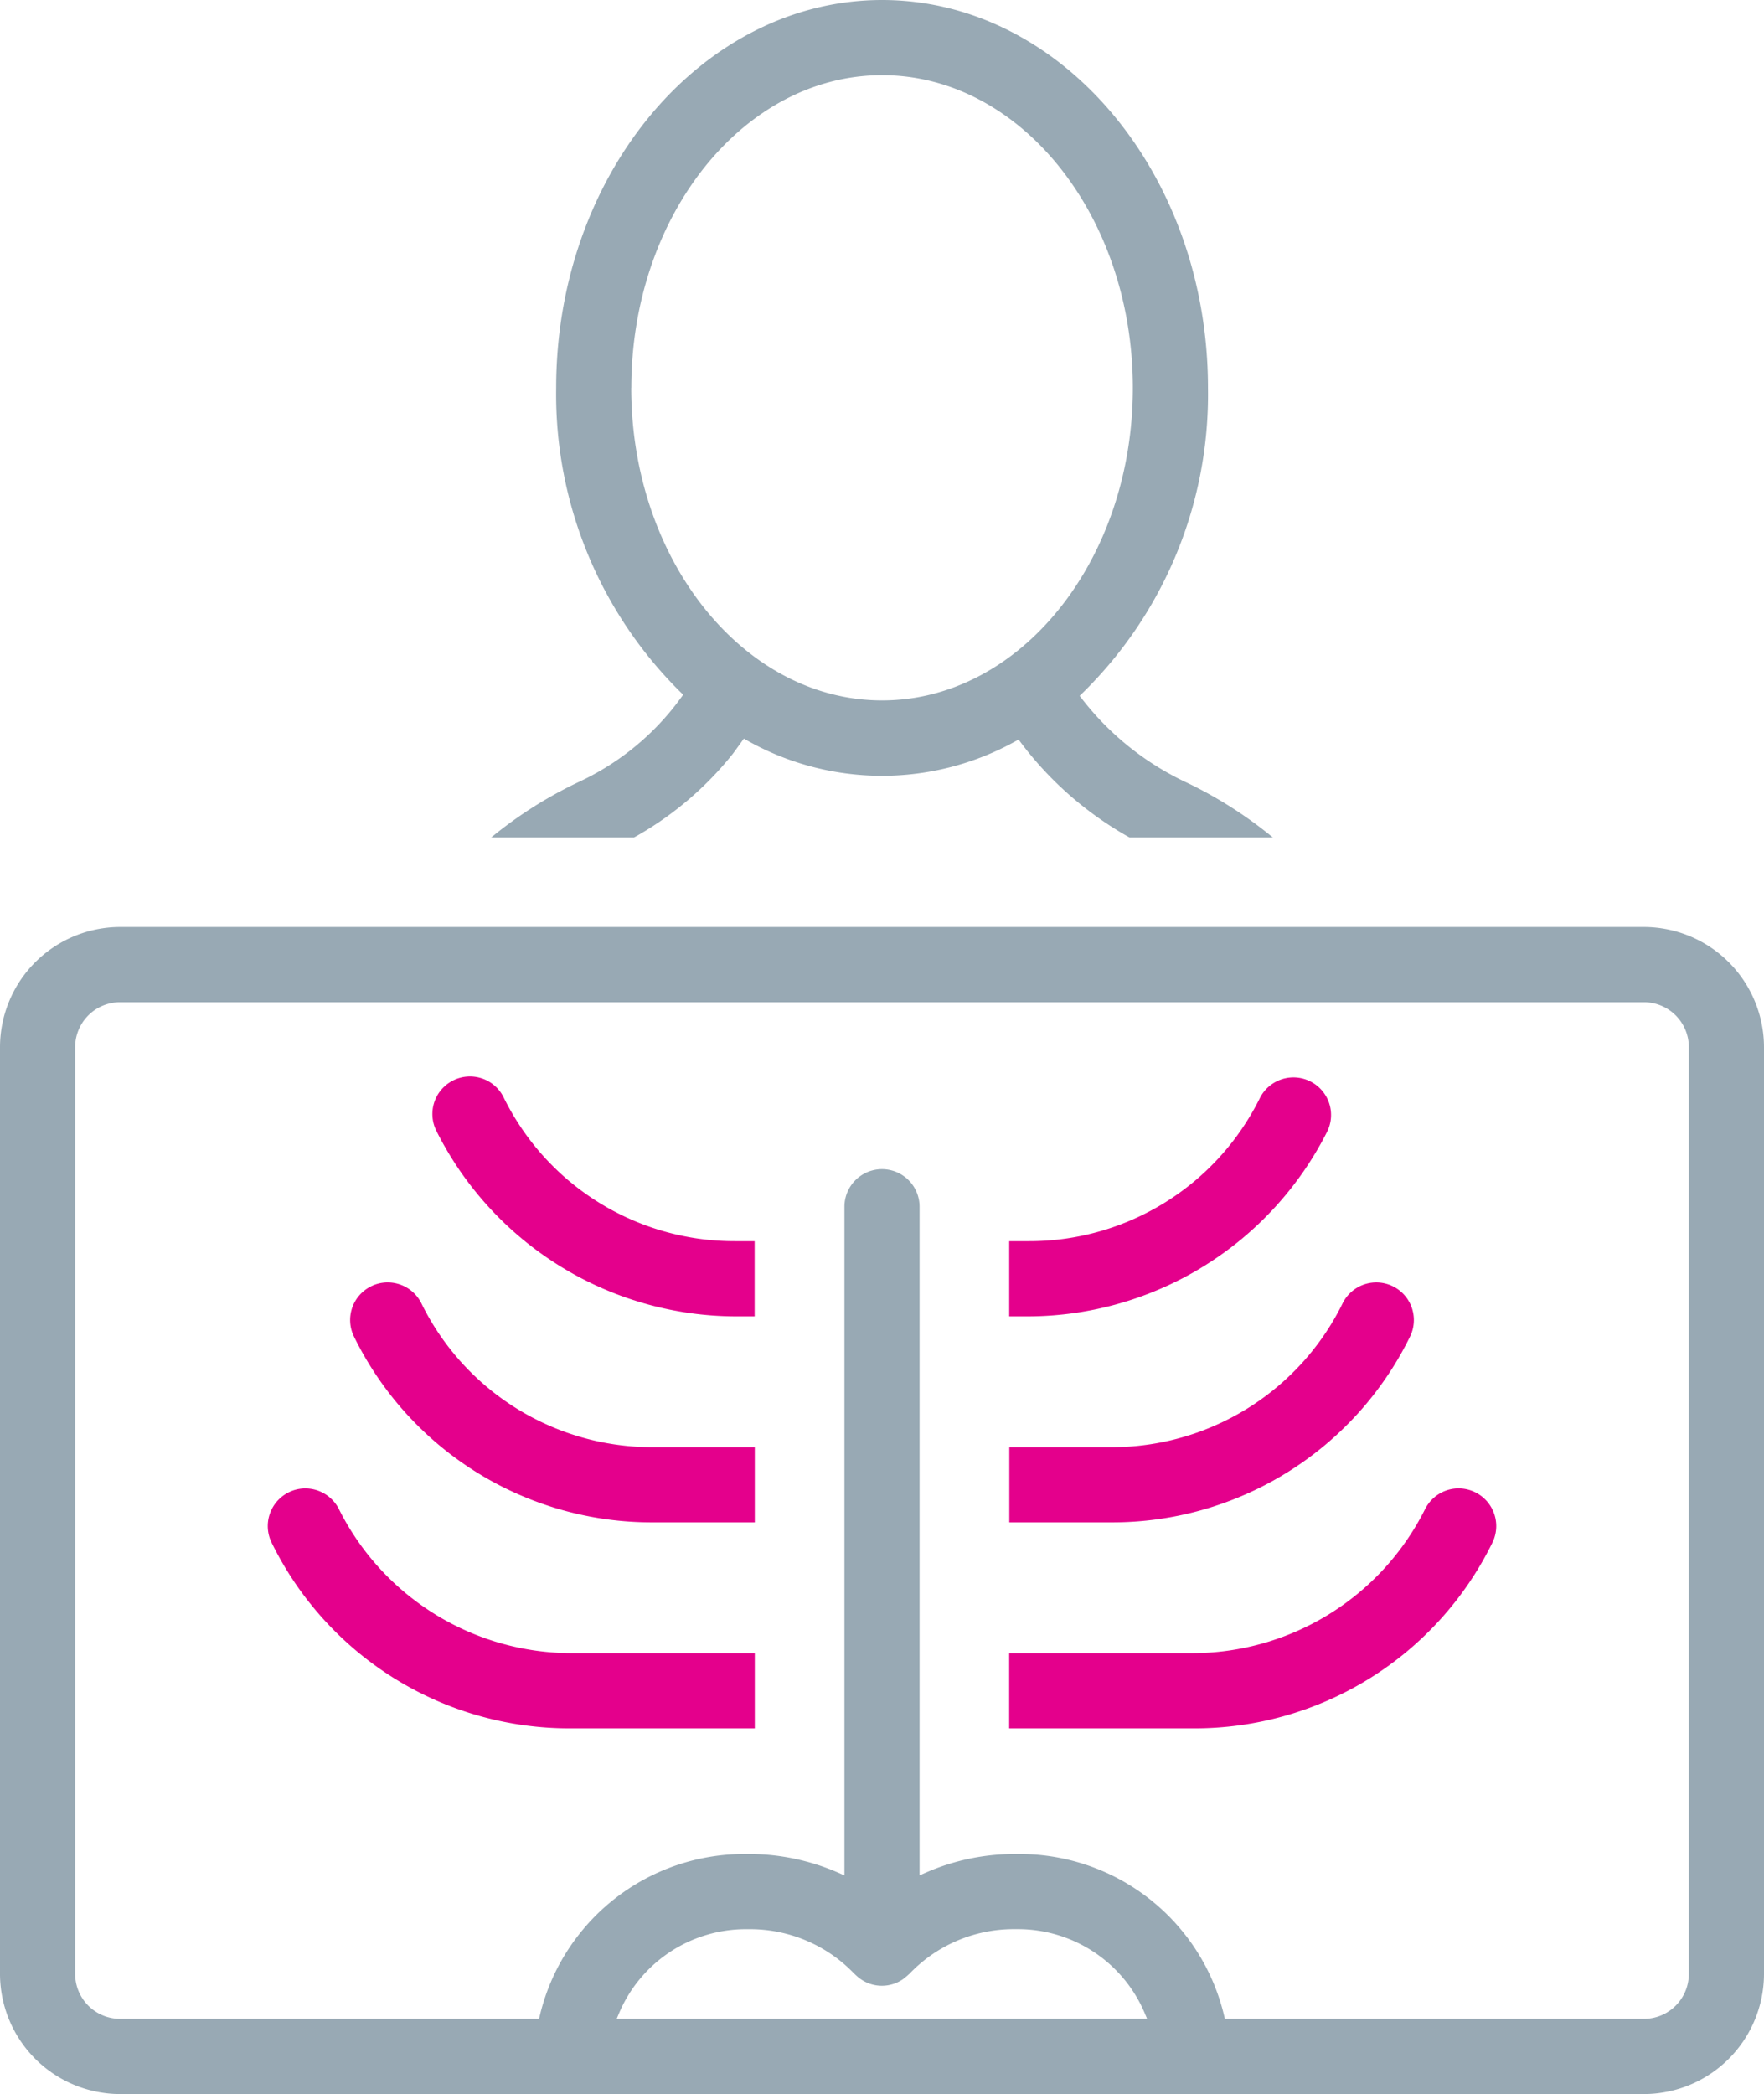
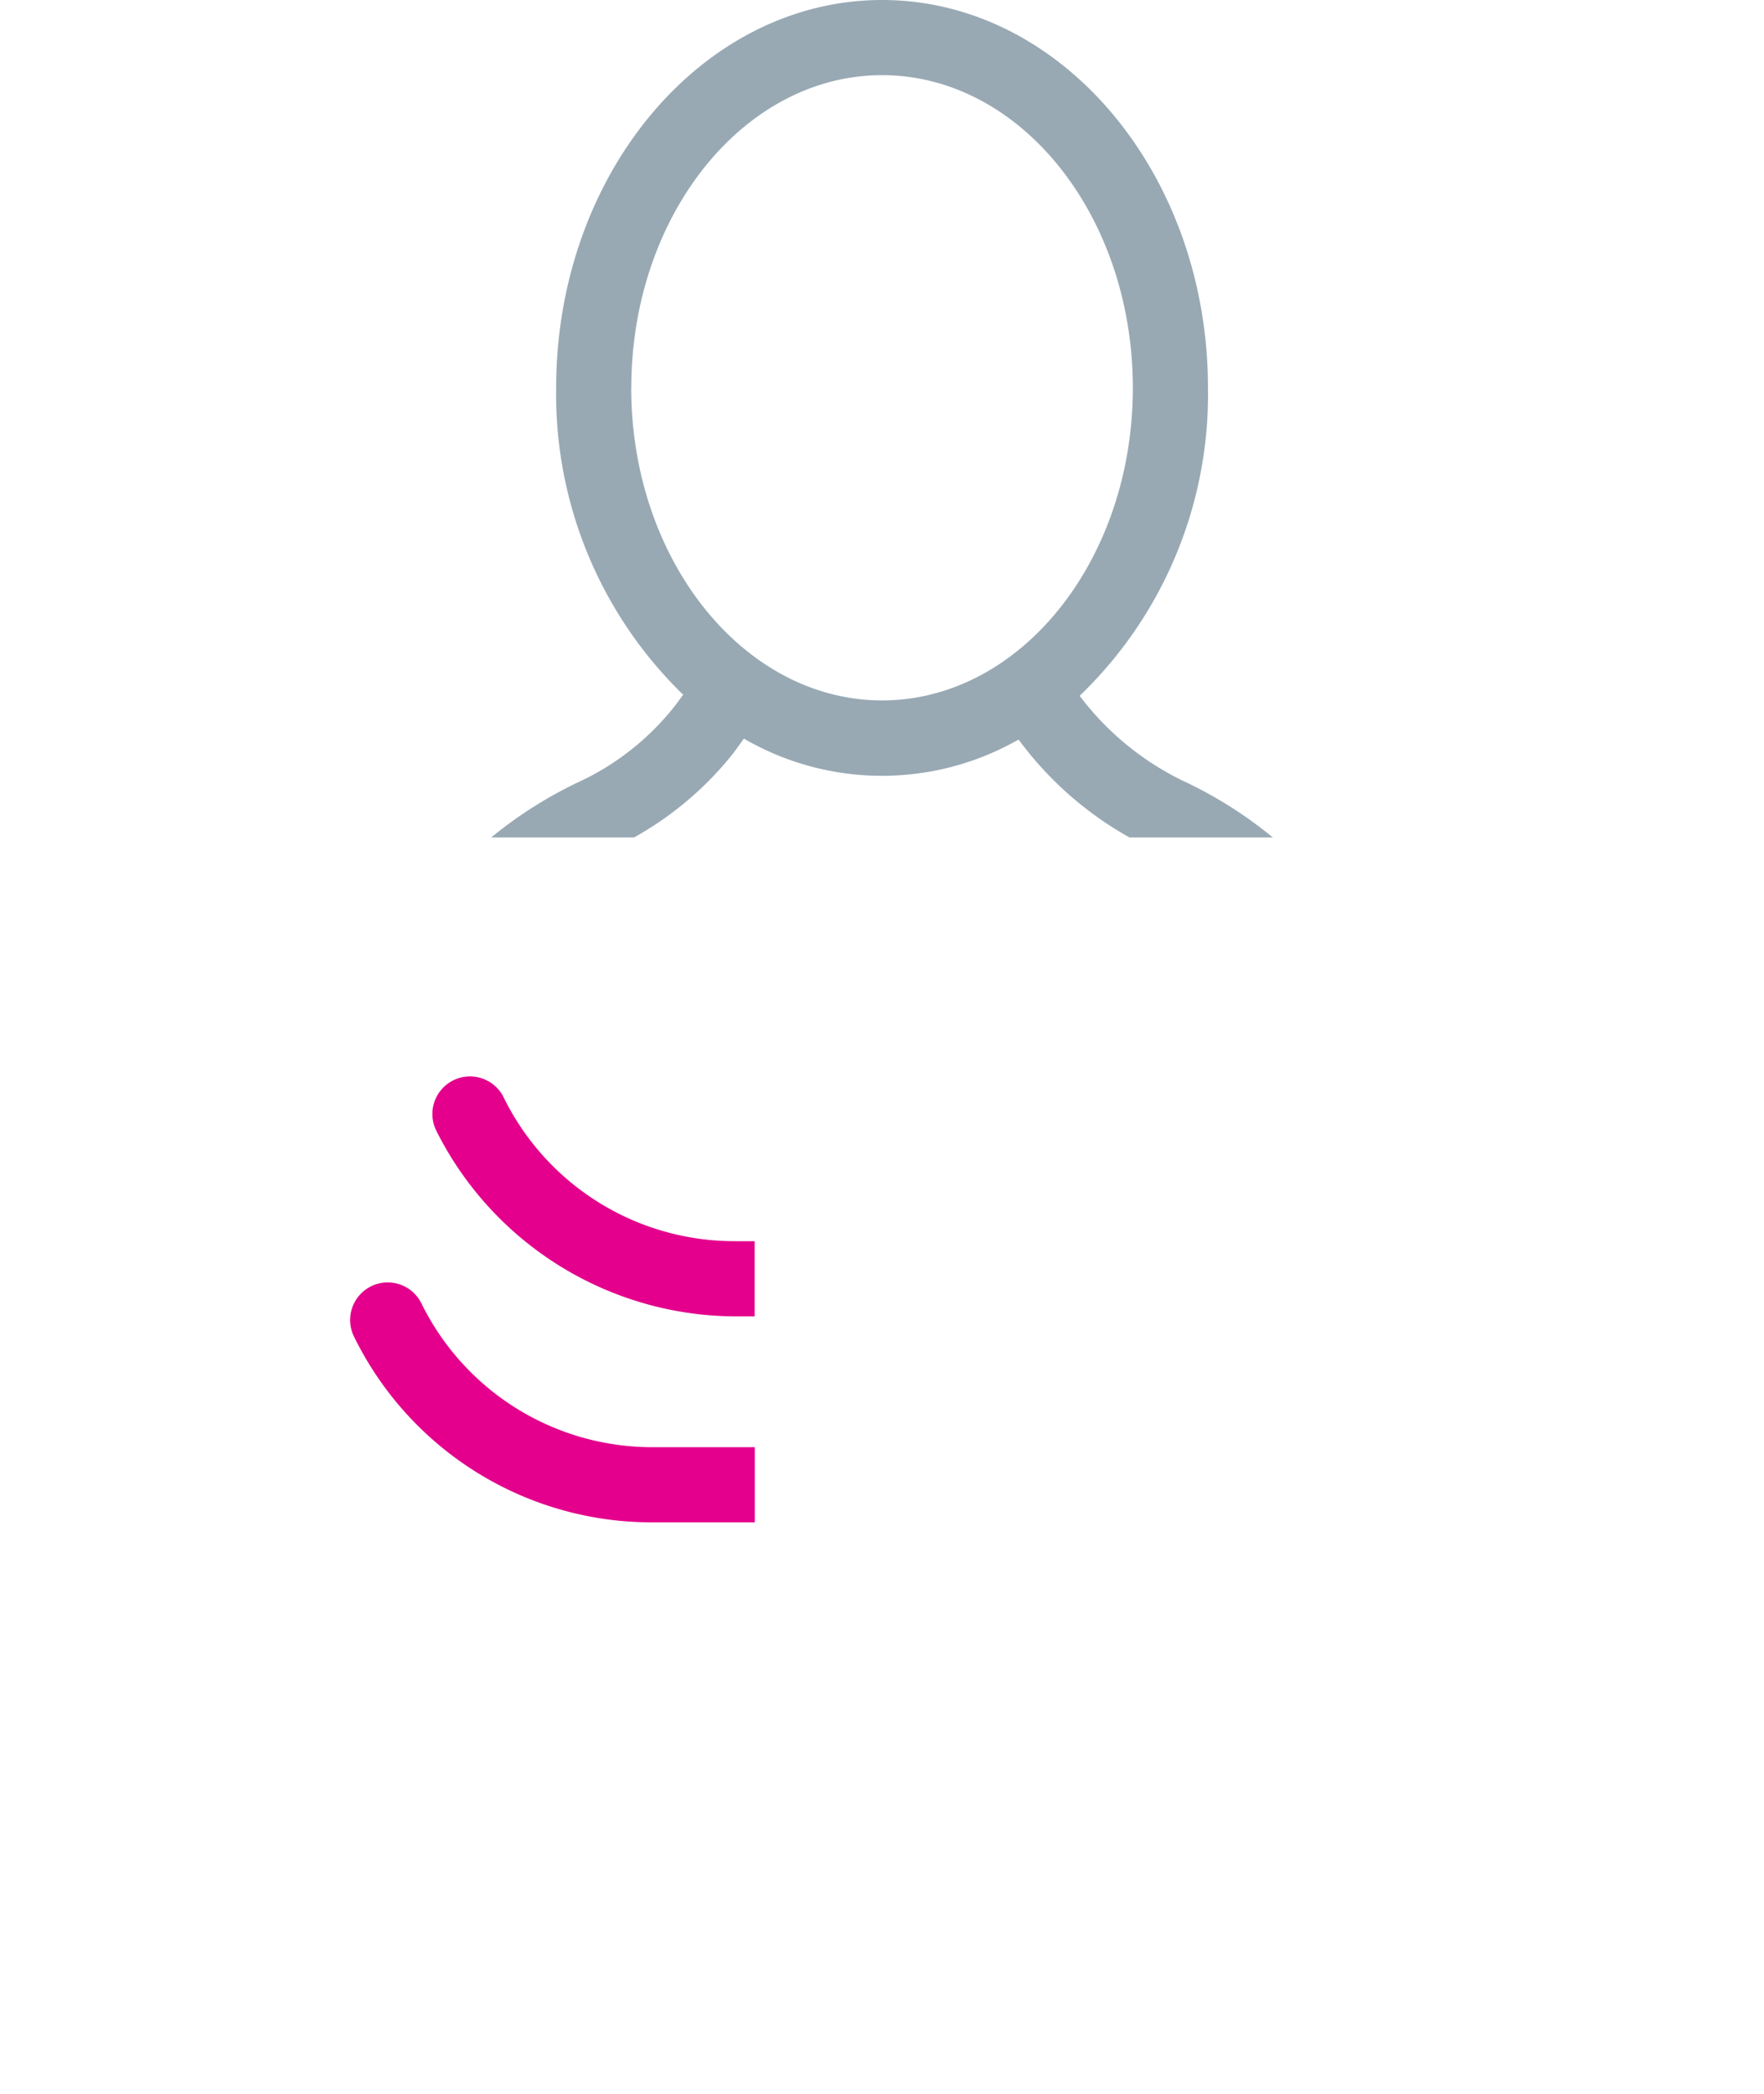
<svg xmlns="http://www.w3.org/2000/svg" width="48.775" height="57.888" viewBox="0 0 48.775 57.888">
  <g id="imagerie" transform="translate(-265.463 -631.868)">
-     <path id="Tracé_660" data-name="Tracé 660" d="M310.921,657.494H268.78a3.326,3.326,0,0,0-3.317,3.318v25.626a3.326,3.326,0,0,0,3.317,3.318h42.141a3.326,3.326,0,0,0,3.317-3.318V660.812A3.326,3.326,0,0,0,310.921,657.494Zm-28.407,30.183.059-.139a3.808,3.808,0,0,1,3.525-2.34c.038,0,.074,0,.112,0a3.985,3.985,0,0,1,2.879,1.237.092.092,0,0,1,.023.02,1.27,1.27,0,0,0,.1.087l.027.021a1.027,1.027,0,0,0,1.2.012l.042-.035a1.035,1.035,0,0,0,.108-.092l.021-.017a3.98,3.98,0,0,1,2.878-1.234h.111a3.808,3.808,0,0,1,3.523,2.34l.059.139Zm29.646-1.239a1.243,1.243,0,0,1-1.239,1.239H299.332l-.019-.076a5.813,5.813,0,0,0-5.684-4.481h-.108a6.123,6.123,0,0,0-2.491.529l-.141.062V665.226a1.038,1.038,0,1,0-2.077,0v18.486l-.141-.062a6.181,6.181,0,0,0-2.6-.53,5.813,5.813,0,0,0-5.685,4.481l-.019.076H268.78a1.243,1.243,0,0,1-1.239-1.239V660.812a1.243,1.243,0,0,1,1.239-1.239h42.141a1.243,1.243,0,0,1,1.239,1.239Z" fill="#98a9b4" />
    <path id="Tracé_661" data-name="Tracé 661" d="M285.8,666.179a7.11,7.11,0,0,1-6.414-3.981,1.03,1.03,0,0,0-.6-.52,1.039,1.039,0,0,0-1.258,1.45,9.29,9.29,0,0,0,8.269,5.13h.532v-2.079H285.8Z" fill="#e4008c" />
    <path id="Tracé_662" data-name="Tracé 662" d="M283.53,671.874a7.114,7.114,0,0,1-6.417-3.98,1.04,1.04,0,0,0-.932-.575,1.019,1.019,0,0,0-.462.11,1.038,1.038,0,0,0-.465,1.393,9.168,9.168,0,0,0,8.266,5.13h2.813v-2.078h-2.8Z" fill="#e4008c" />
-     <path id="Tracé_663" data-name="Tracé 663" d="M281.25,677.568a7.207,7.207,0,0,1-6.415-3.981,1.042,1.042,0,0,0-.931-.573,1.026,1.026,0,0,0-.463.11,1.041,1.041,0,0,0-.465,1.394,9.17,9.17,0,0,0,8.268,5.129h5.089v-2.079H281.25Z" fill="#e4008c" />
-     <path id="Tracé_664" data-name="Tracé 664" d="M306.26,673.124h0a1.035,1.035,0,0,0-1.393.463l-.005.008a7.206,7.206,0,0,1-6.412,3.973h-5.083v2.079h5.089a9.171,9.171,0,0,0,8.269-5.128,1.041,1.041,0,0,0-.465-1.395Z" fill="#e4008c" />
-     <path id="Tracé_665" data-name="Tracé 665" d="M296.181,673.952a9.169,9.169,0,0,0,8.266-5.129,1.039,1.039,0,0,0-1.859-.929,7.116,7.116,0,0,1-6.417,3.98h-2.8v2.078h2.814Z" fill="#e4008c" />
-     <path id="Tracé_666" data-name="Tracé 666" d="M293.9,668.258a9.291,9.291,0,0,0,8.27-5.129,1.04,1.04,0,0,0-1.859-.931,7.114,7.114,0,0,1-6.414,3.981h-.529v2.079h.532Z" fill="#e4008c" />
    <path id="Tracé_667" data-name="Tracé 667" d="M285.9,652.468l.131-.182.077.044a7.608,7.608,0,0,0,7.443.024l.076-.041.052.069a9.65,9.65,0,0,0,3.014,2.636h3.964a11.694,11.694,0,0,0-2.361-1.507,7.875,7.875,0,0,1-2.926-2.337l-.055-.07.064-.062a11.552,11.552,0,0,0,3.485-8.45c0-5.914-4.043-10.724-9.011-10.724s-9.012,4.81-9.012,10.722a11.568,11.568,0,0,0,3.45,8.422l.062.06-.051.07c-.067.091-.135.184-.211.28a7.271,7.271,0,0,1-2.607,2.054,11.714,11.714,0,0,0-2.438,1.542h3.949a9.233,9.233,0,0,0,2.73-2.311C285.786,652.626,285.842,652.547,285.9,652.468Zm-2.981-9.878c0-4.767,3.11-8.644,6.934-8.644s6.933,3.877,6.933,8.644-3.11,8.64-6.933,8.64S282.917,647.354,282.917,642.59Z" fill="#98a9b4" />
  </g>
</svg>